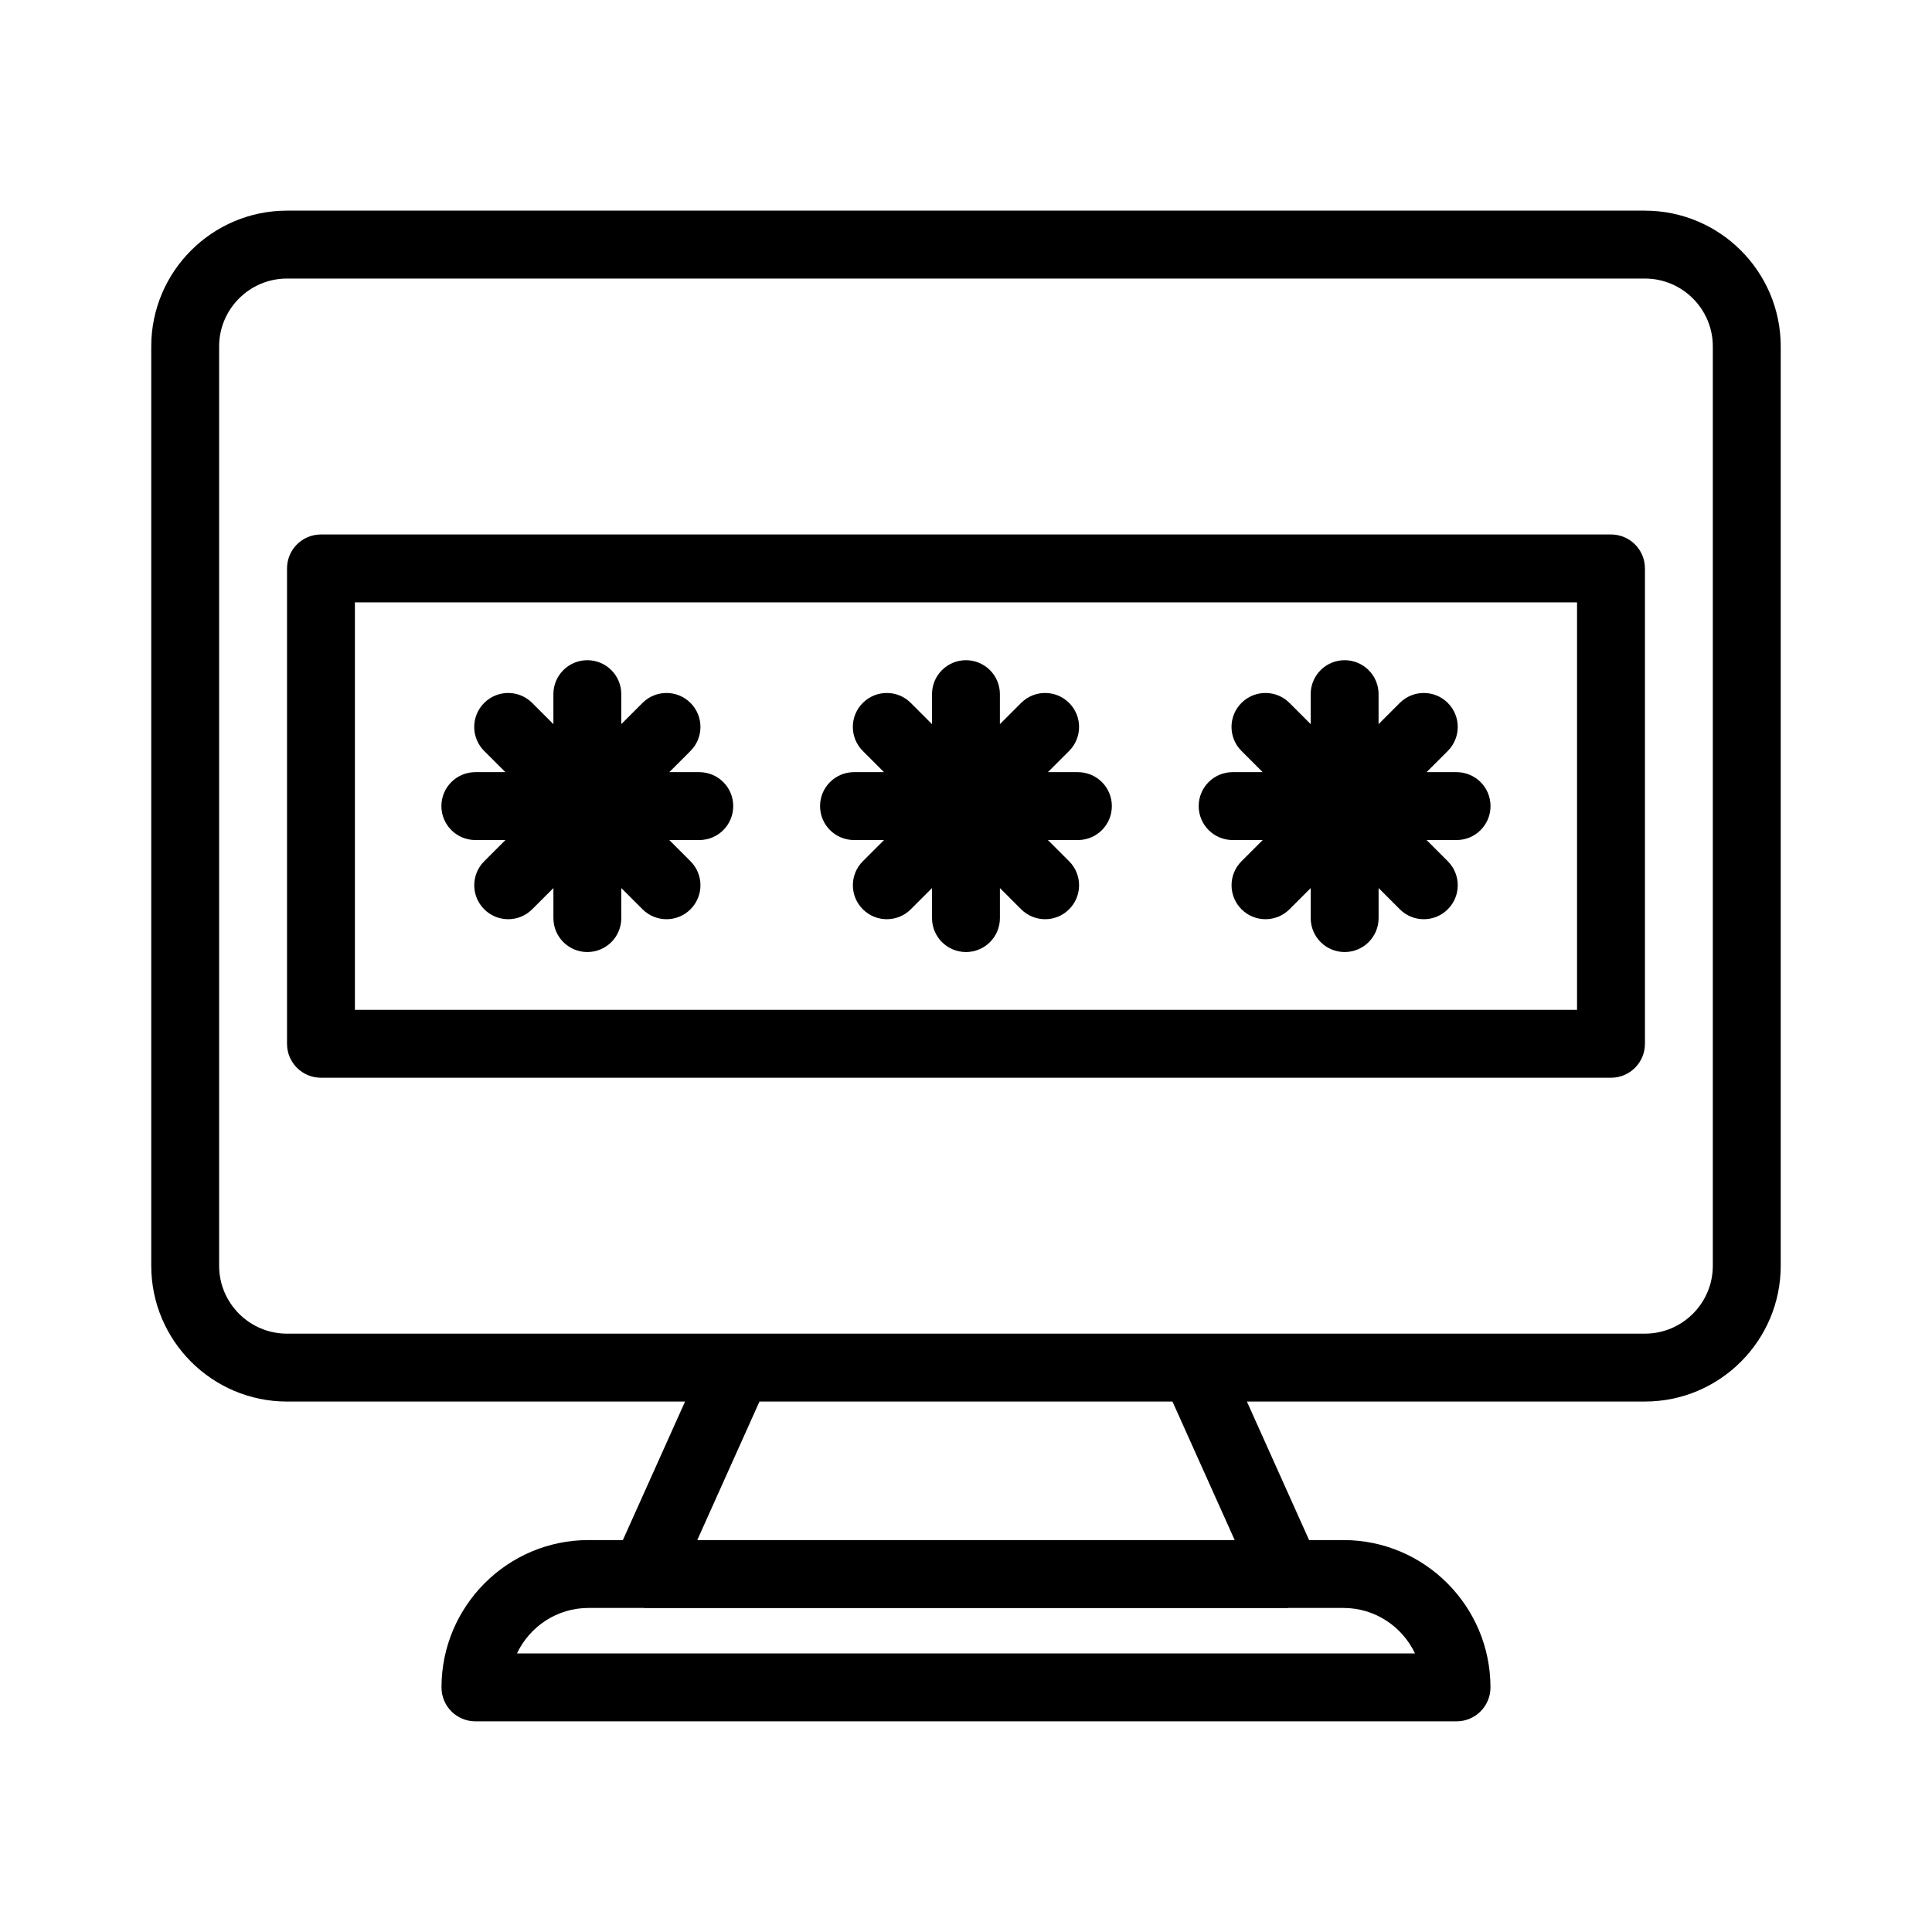
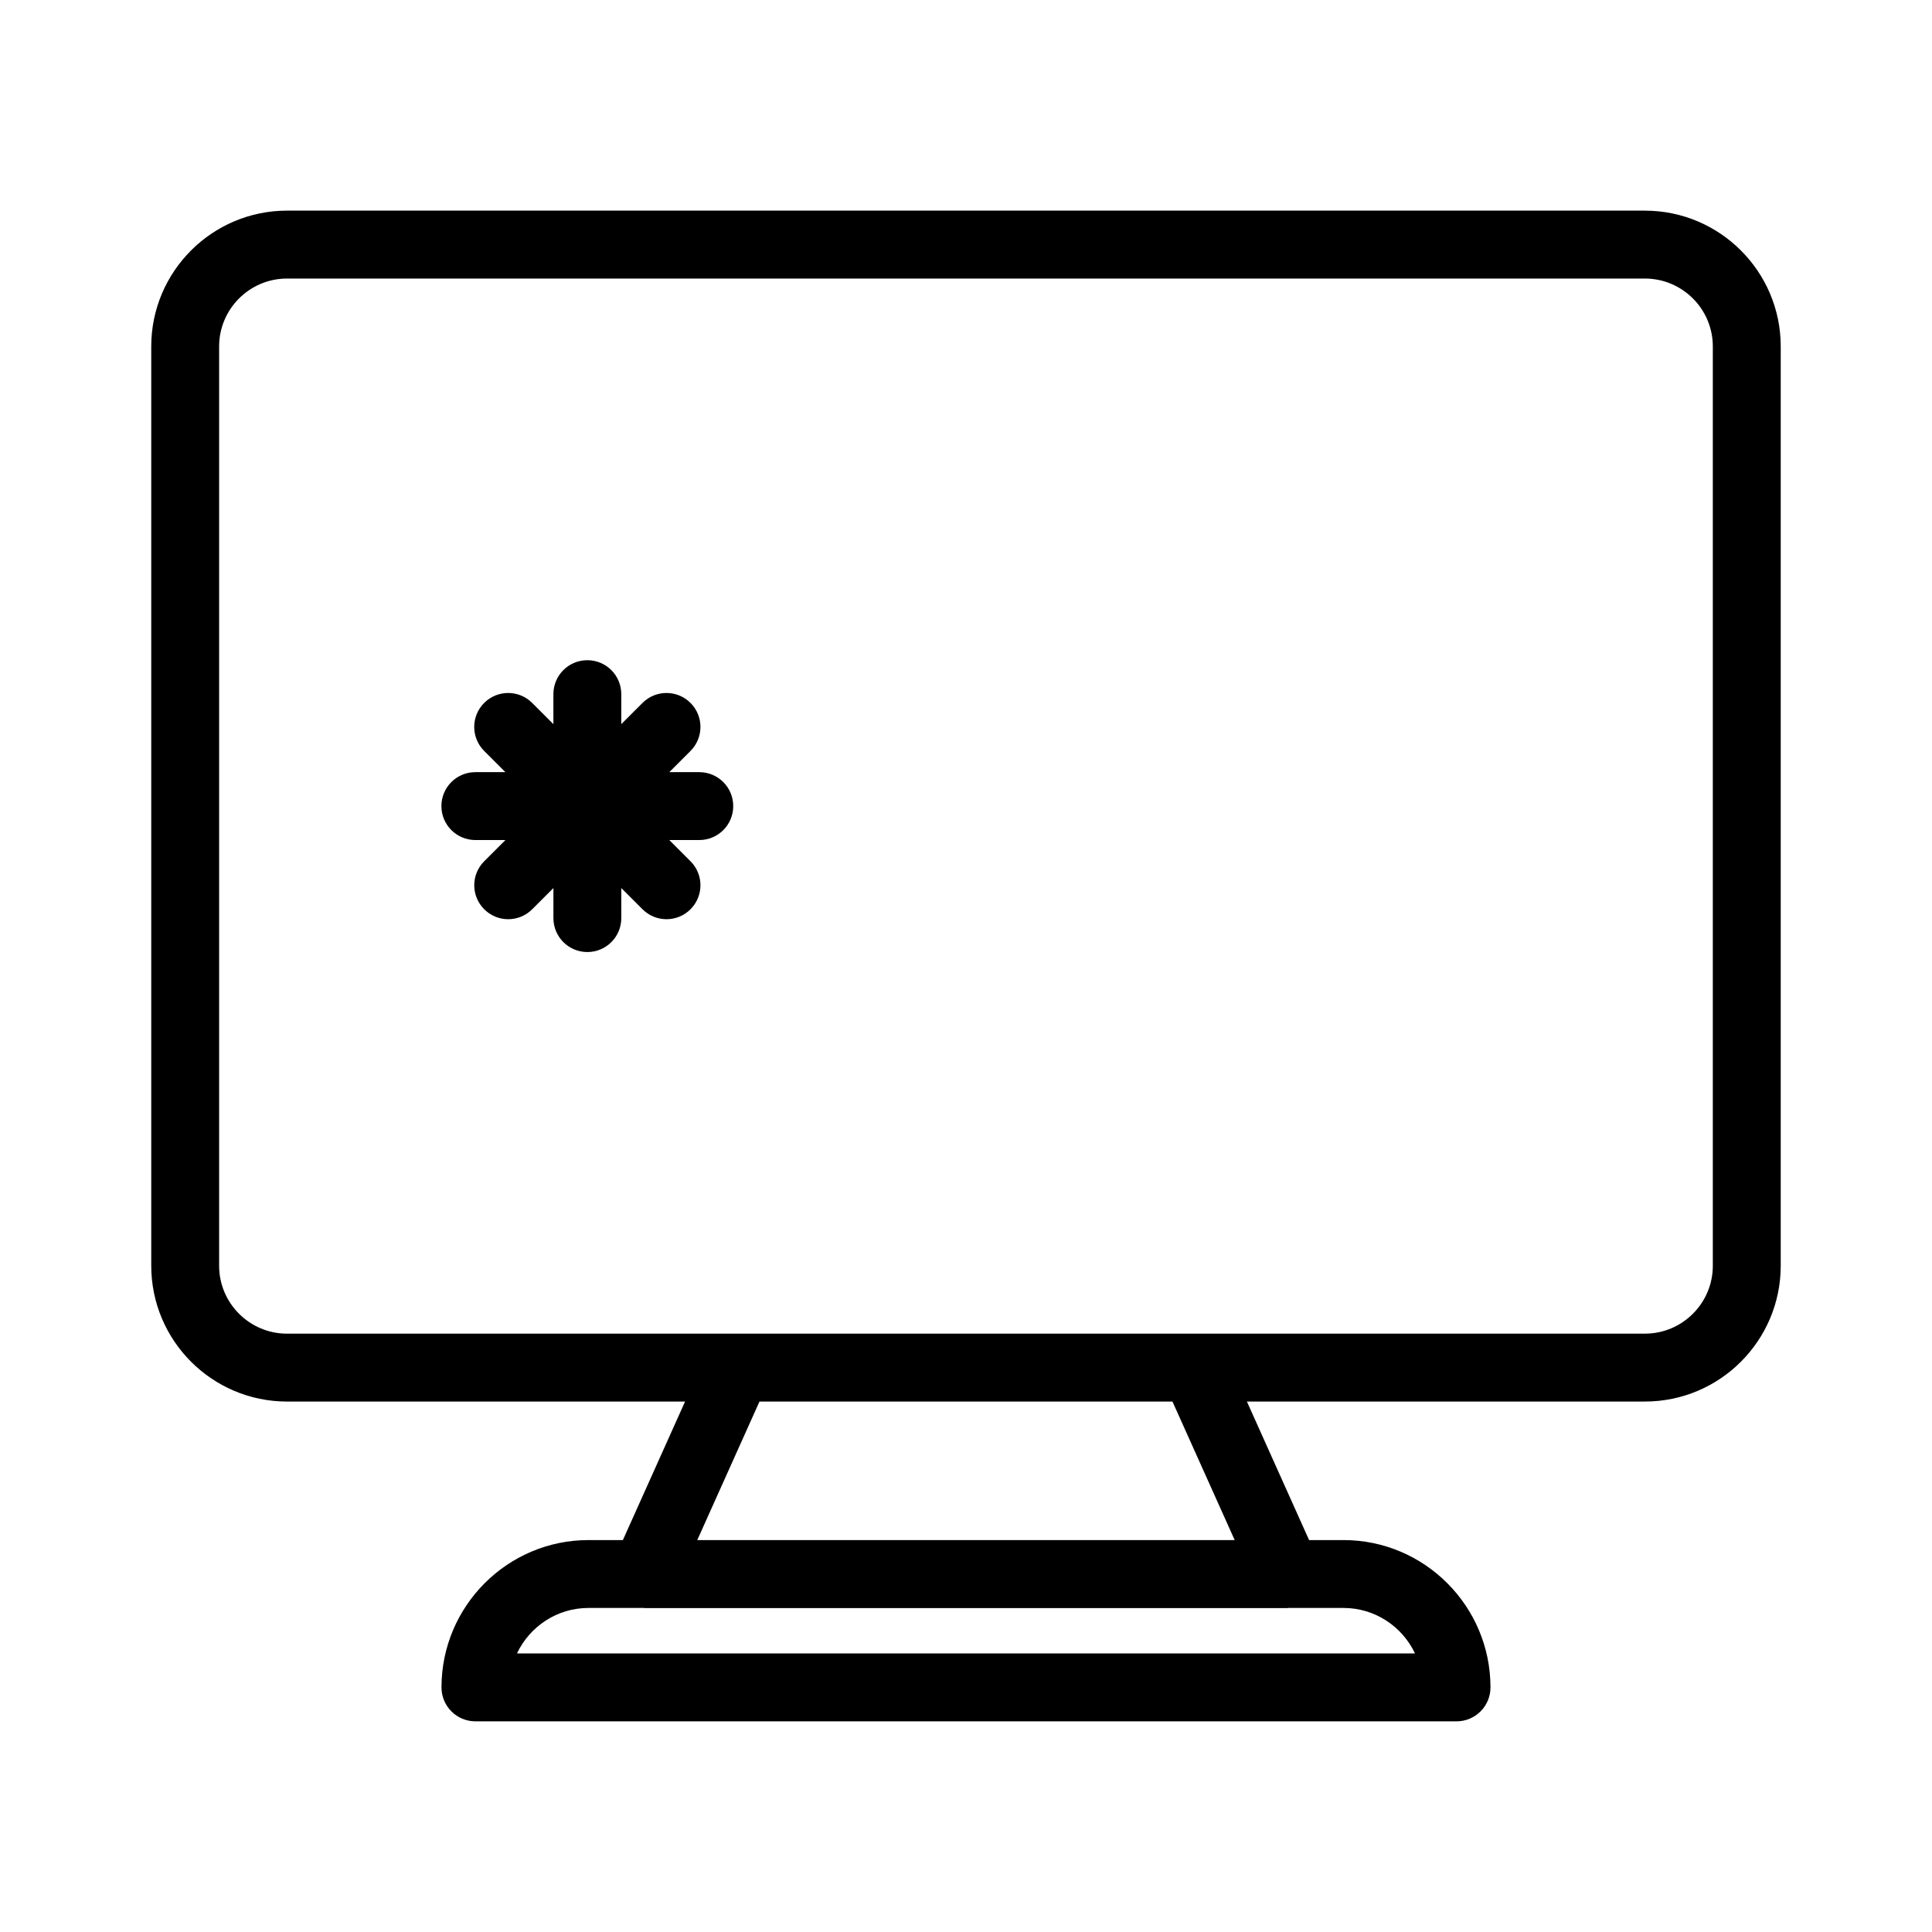
<svg xmlns="http://www.w3.org/2000/svg" fill="#000000" width="800px" height="800px" version="1.1" viewBox="144 144 512 512">
  <g>
    <path d="m579.93 199.82h-359.86c-19.848 0-35.988 16.141-35.988 35.988v243.63c0 19.848 16.141 35.988 35.988 35.988h105.48l-16.48 36.707h-9.113c-21.48 0-38.957 17.52-38.957 39.043 0 4.973 4.023 8.996 8.996 8.996h260c4.973 0 8.996-4.023 8.996-8.996 0-21.523-17.477-39.043-38.957-39.043h-9.113l-16.48-36.707 105.48-0.004c19.848 0 35.988-16.141 35.988-35.988v-243.62c0-19.848-16.141-35.988-35.988-35.988zm-94.805 370.34c0.094 0 0.184-0.031 0.277-0.035h14.641c8.355 0 15.586 4.938 18.949 12.055h-237.99c3.363-7.117 10.594-12.055 18.949-12.055h14.641c0.094 0.004 0.184 0.035 0.277 0.035zm-156.34-18.027 16.484-36.707h109.45l16.484 36.707zm269.13-72.695c0 9.918-8.074 17.992-17.992 17.992l-119.38 0.004h-240.48c-9.918 0-17.992-8.074-17.992-17.992v-243.63c0-9.918 8.074-17.992 17.992-17.992h359.86c9.918 0 17.992 8.074 17.992 17.992z" />
-     <path d="m570.93 285.64h-341.87c-4.973 0-8.996 4.023-8.996 8.996v125.98c0 4.973 4.023 8.996 8.996 8.996h341.87c4.973 0 8.996-4.023 8.996-8.996v-125.98c0-4.973-4.023-8.996-8.996-8.996zm-8.996 125.98h-323.88v-107.98h323.88z" />
    <path d="m269.98 366.62h7.961l-5.621 5.621c-3.516 3.516-3.516 9.207 0 12.723 1.758 1.758 4.059 2.637 6.359 2.637s4.606-0.879 6.359-2.637l5.621-5.621v7.961c0 4.973 4.023 8.996 8.996 8.996s8.996-4.023 8.996-8.996v-7.961l5.621 5.621c1.758 1.758 4.059 2.637 6.359 2.637 2.301 0 4.606-0.879 6.359-2.637 3.516-3.516 3.516-9.207 0-12.723l-5.621-5.621h7.949c4.973 0 8.996-4.023 8.996-8.996s-4.023-8.996-8.996-8.996h-7.949l5.621-5.621c3.516-3.516 3.516-9.207 0-12.723s-9.207-3.516-12.723 0l-5.621 5.621v-7.949c0-4.973-4.023-8.996-8.996-8.996-4.973 0-8.996 4.023-8.996 8.996v7.949l-5.621-5.621c-3.516-3.516-9.207-3.516-12.723 0s-3.516 9.207 0 12.723l5.621 5.621h-7.961c-4.973 0-8.996 4.023-8.996 8.996 0.008 4.973 4.031 8.996 9.004 8.996z" />
-     <path d="m370.33 366.62h7.949l-5.621 5.621c-3.516 3.516-3.516 9.207 0 12.723 1.758 1.758 4.059 2.637 6.359 2.637s4.606-0.879 6.359-2.637l5.621-5.621v7.961c0 4.973 4.023 8.996 8.996 8.996 4.973 0 8.996-4.023 8.996-8.996v-7.961l5.621 5.621c1.758 1.758 4.059 2.637 6.359 2.637s4.606-0.879 6.359-2.637c3.516-3.516 3.516-9.207 0-12.723l-5.621-5.621h7.949c4.973 0 8.996-4.023 8.996-8.996s-4.023-8.996-8.996-8.996h-7.949l5.621-5.621c3.516-3.516 3.516-9.207 0-12.723s-9.207-3.516-12.723 0l-5.621 5.621v-7.949c0-4.973-4.023-8.996-8.996-8.996-4.973 0-8.996 4.023-8.996 8.996v7.949l-5.621-5.621c-3.516-3.516-9.207-3.516-12.723 0-3.516 3.516-3.516 9.207 0 12.723l5.621 5.621h-7.949c-4.973 0-8.996 4.023-8.996 8.996 0.008 4.973 4.031 8.996 9.004 8.996z" />
-     <path d="m470.67 366.62h7.961l-5.621 5.621c-3.516 3.516-3.516 9.207 0 12.723 1.758 1.758 4.059 2.637 6.359 2.637 2.301 0 4.606-0.879 6.359-2.637l5.621-5.621v7.961c0 4.973 4.023 8.996 8.996 8.996s8.996-4.023 8.996-8.996v-7.961l5.621 5.621c1.758 1.758 4.059 2.637 6.359 2.637s4.606-0.879 6.359-2.637c3.516-3.516 3.516-9.207 0-12.723l-5.621-5.621h7.949c4.973 0 8.996-4.023 8.996-8.996s-4.023-8.996-8.996-8.996h-7.949l5.621-5.621c3.516-3.516 3.516-9.207 0-12.723s-9.207-3.516-12.723 0l-5.621 5.621v-7.949c0-4.973-4.023-8.996-8.996-8.996s-8.996 4.023-8.996 8.996v7.949l-5.621-5.621c-3.516-3.516-9.207-3.516-12.723 0s-3.516 9.207 0 12.723l5.621 5.621h-7.961c-4.973 0-8.996 4.023-8.996 8.996 0.008 4.973 4.031 8.996 9.004 8.996z" />
  </g>
</svg>